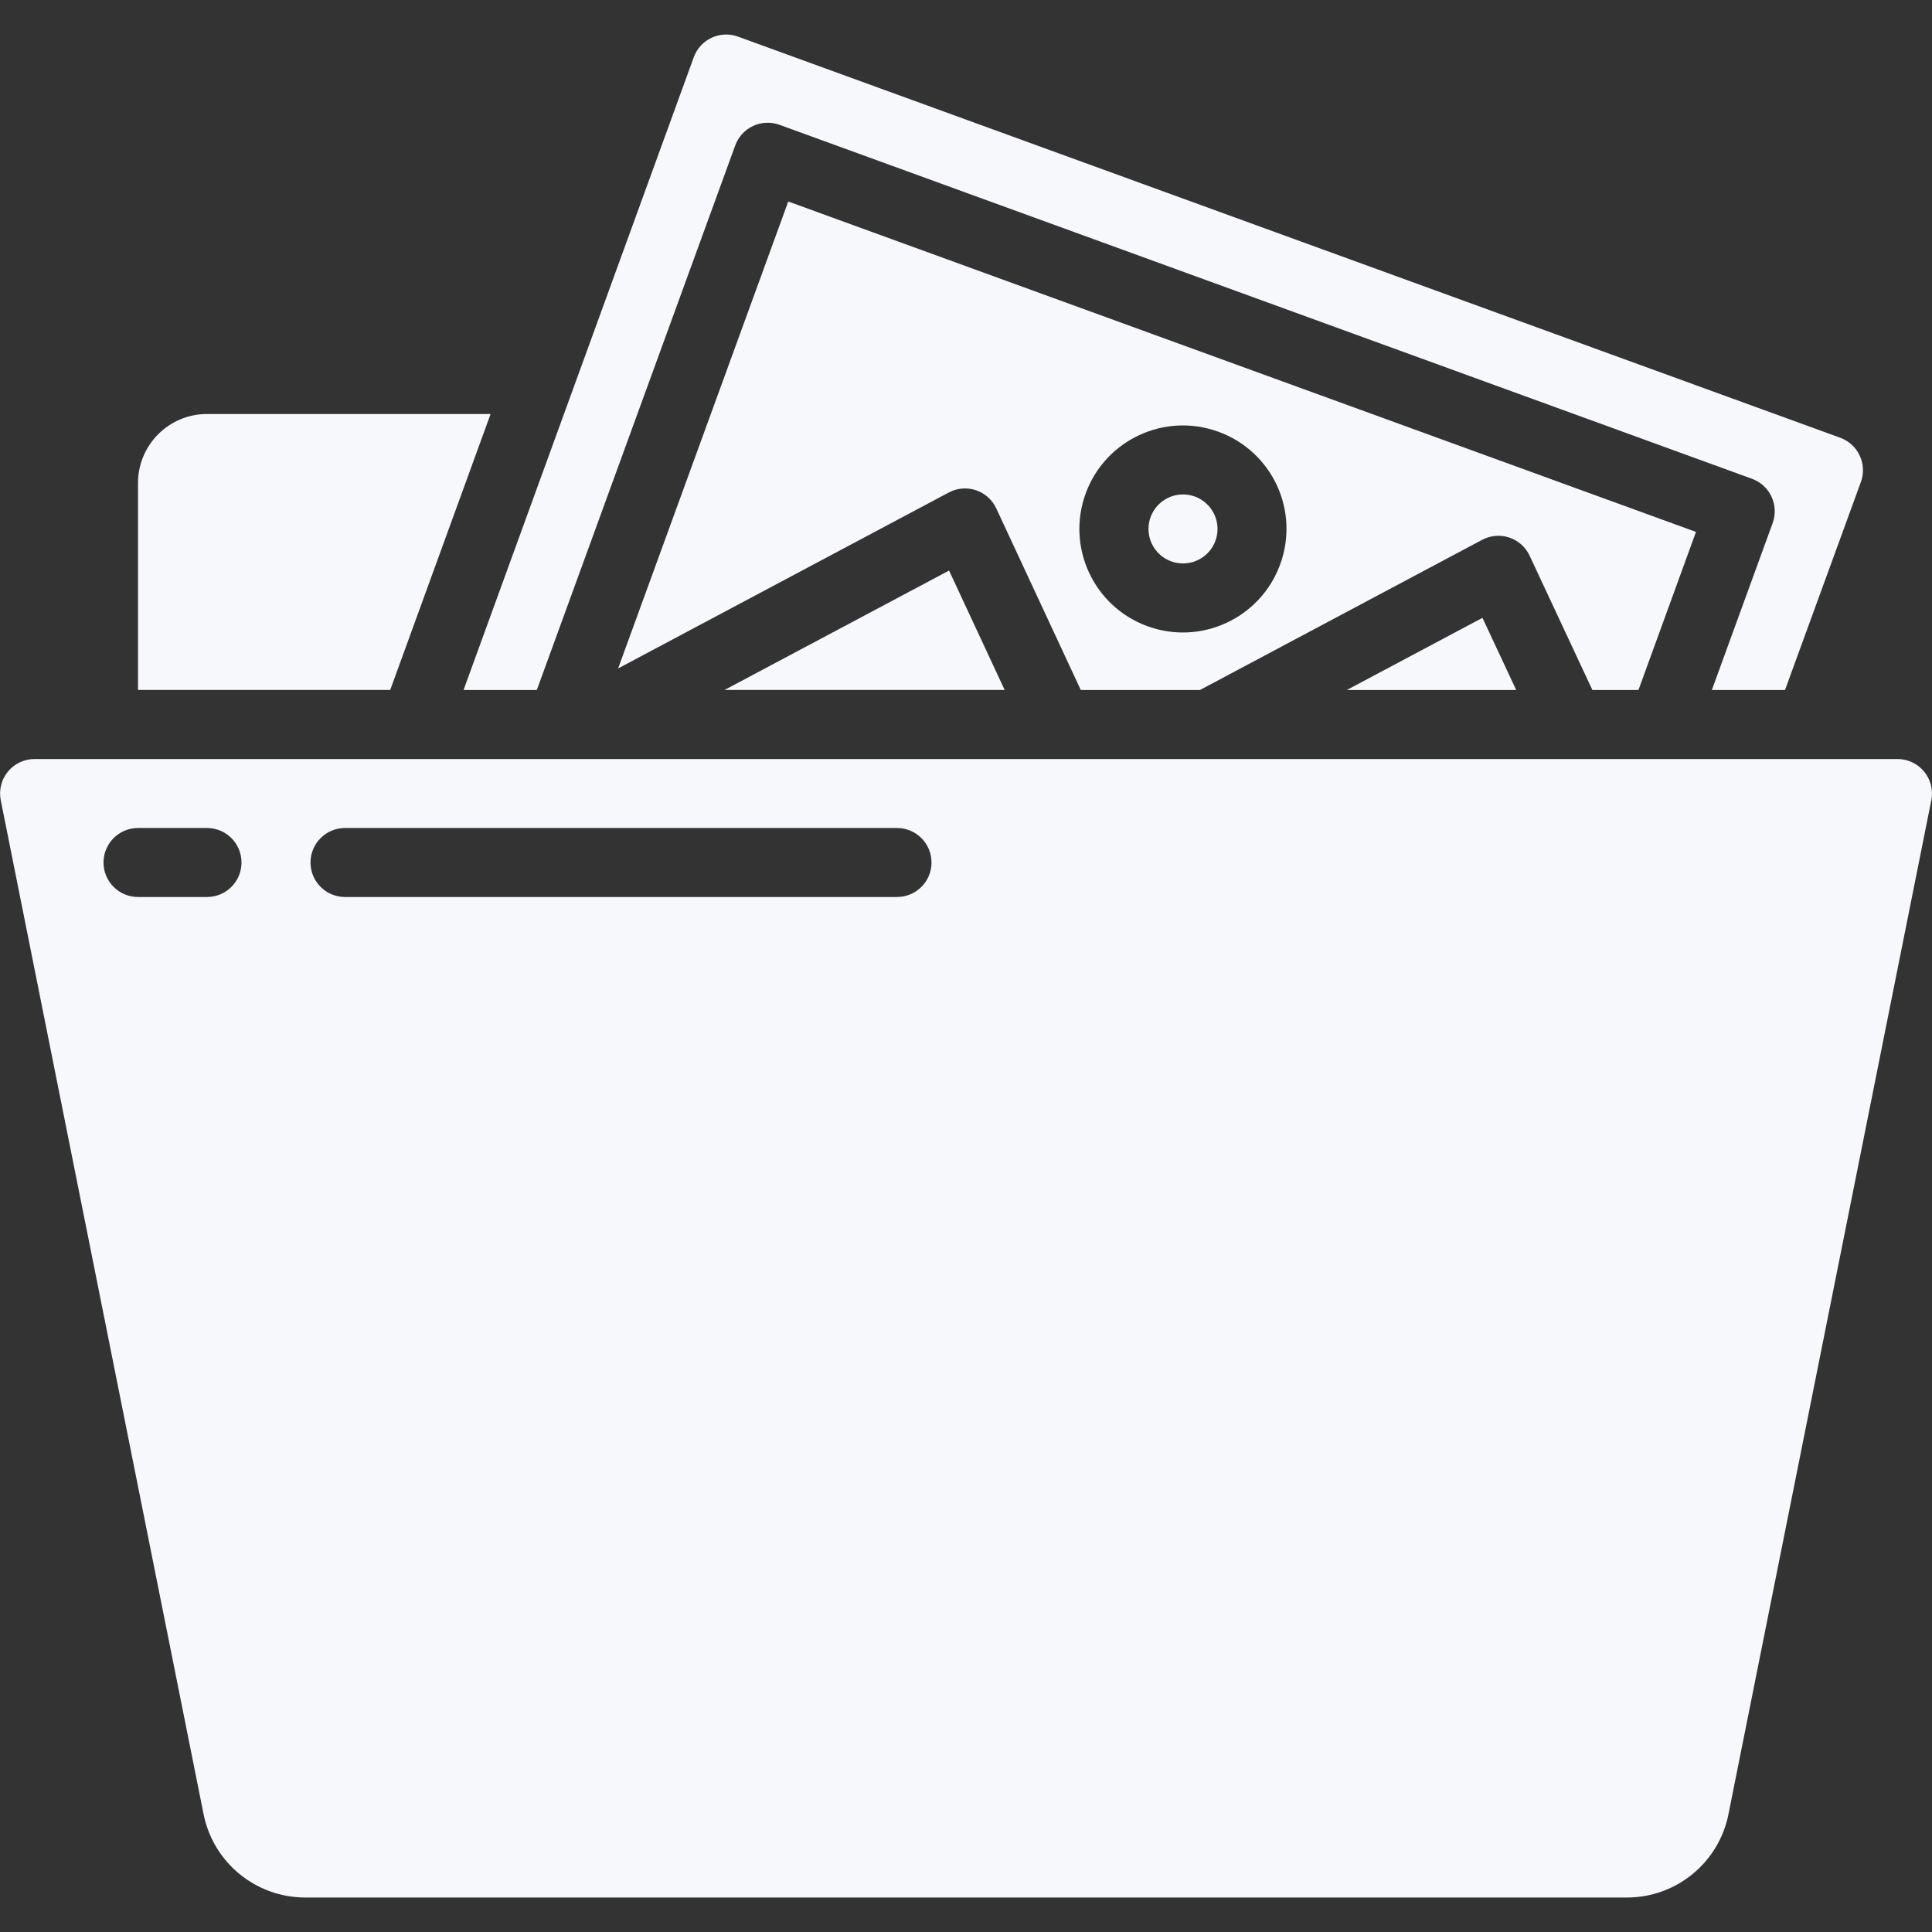
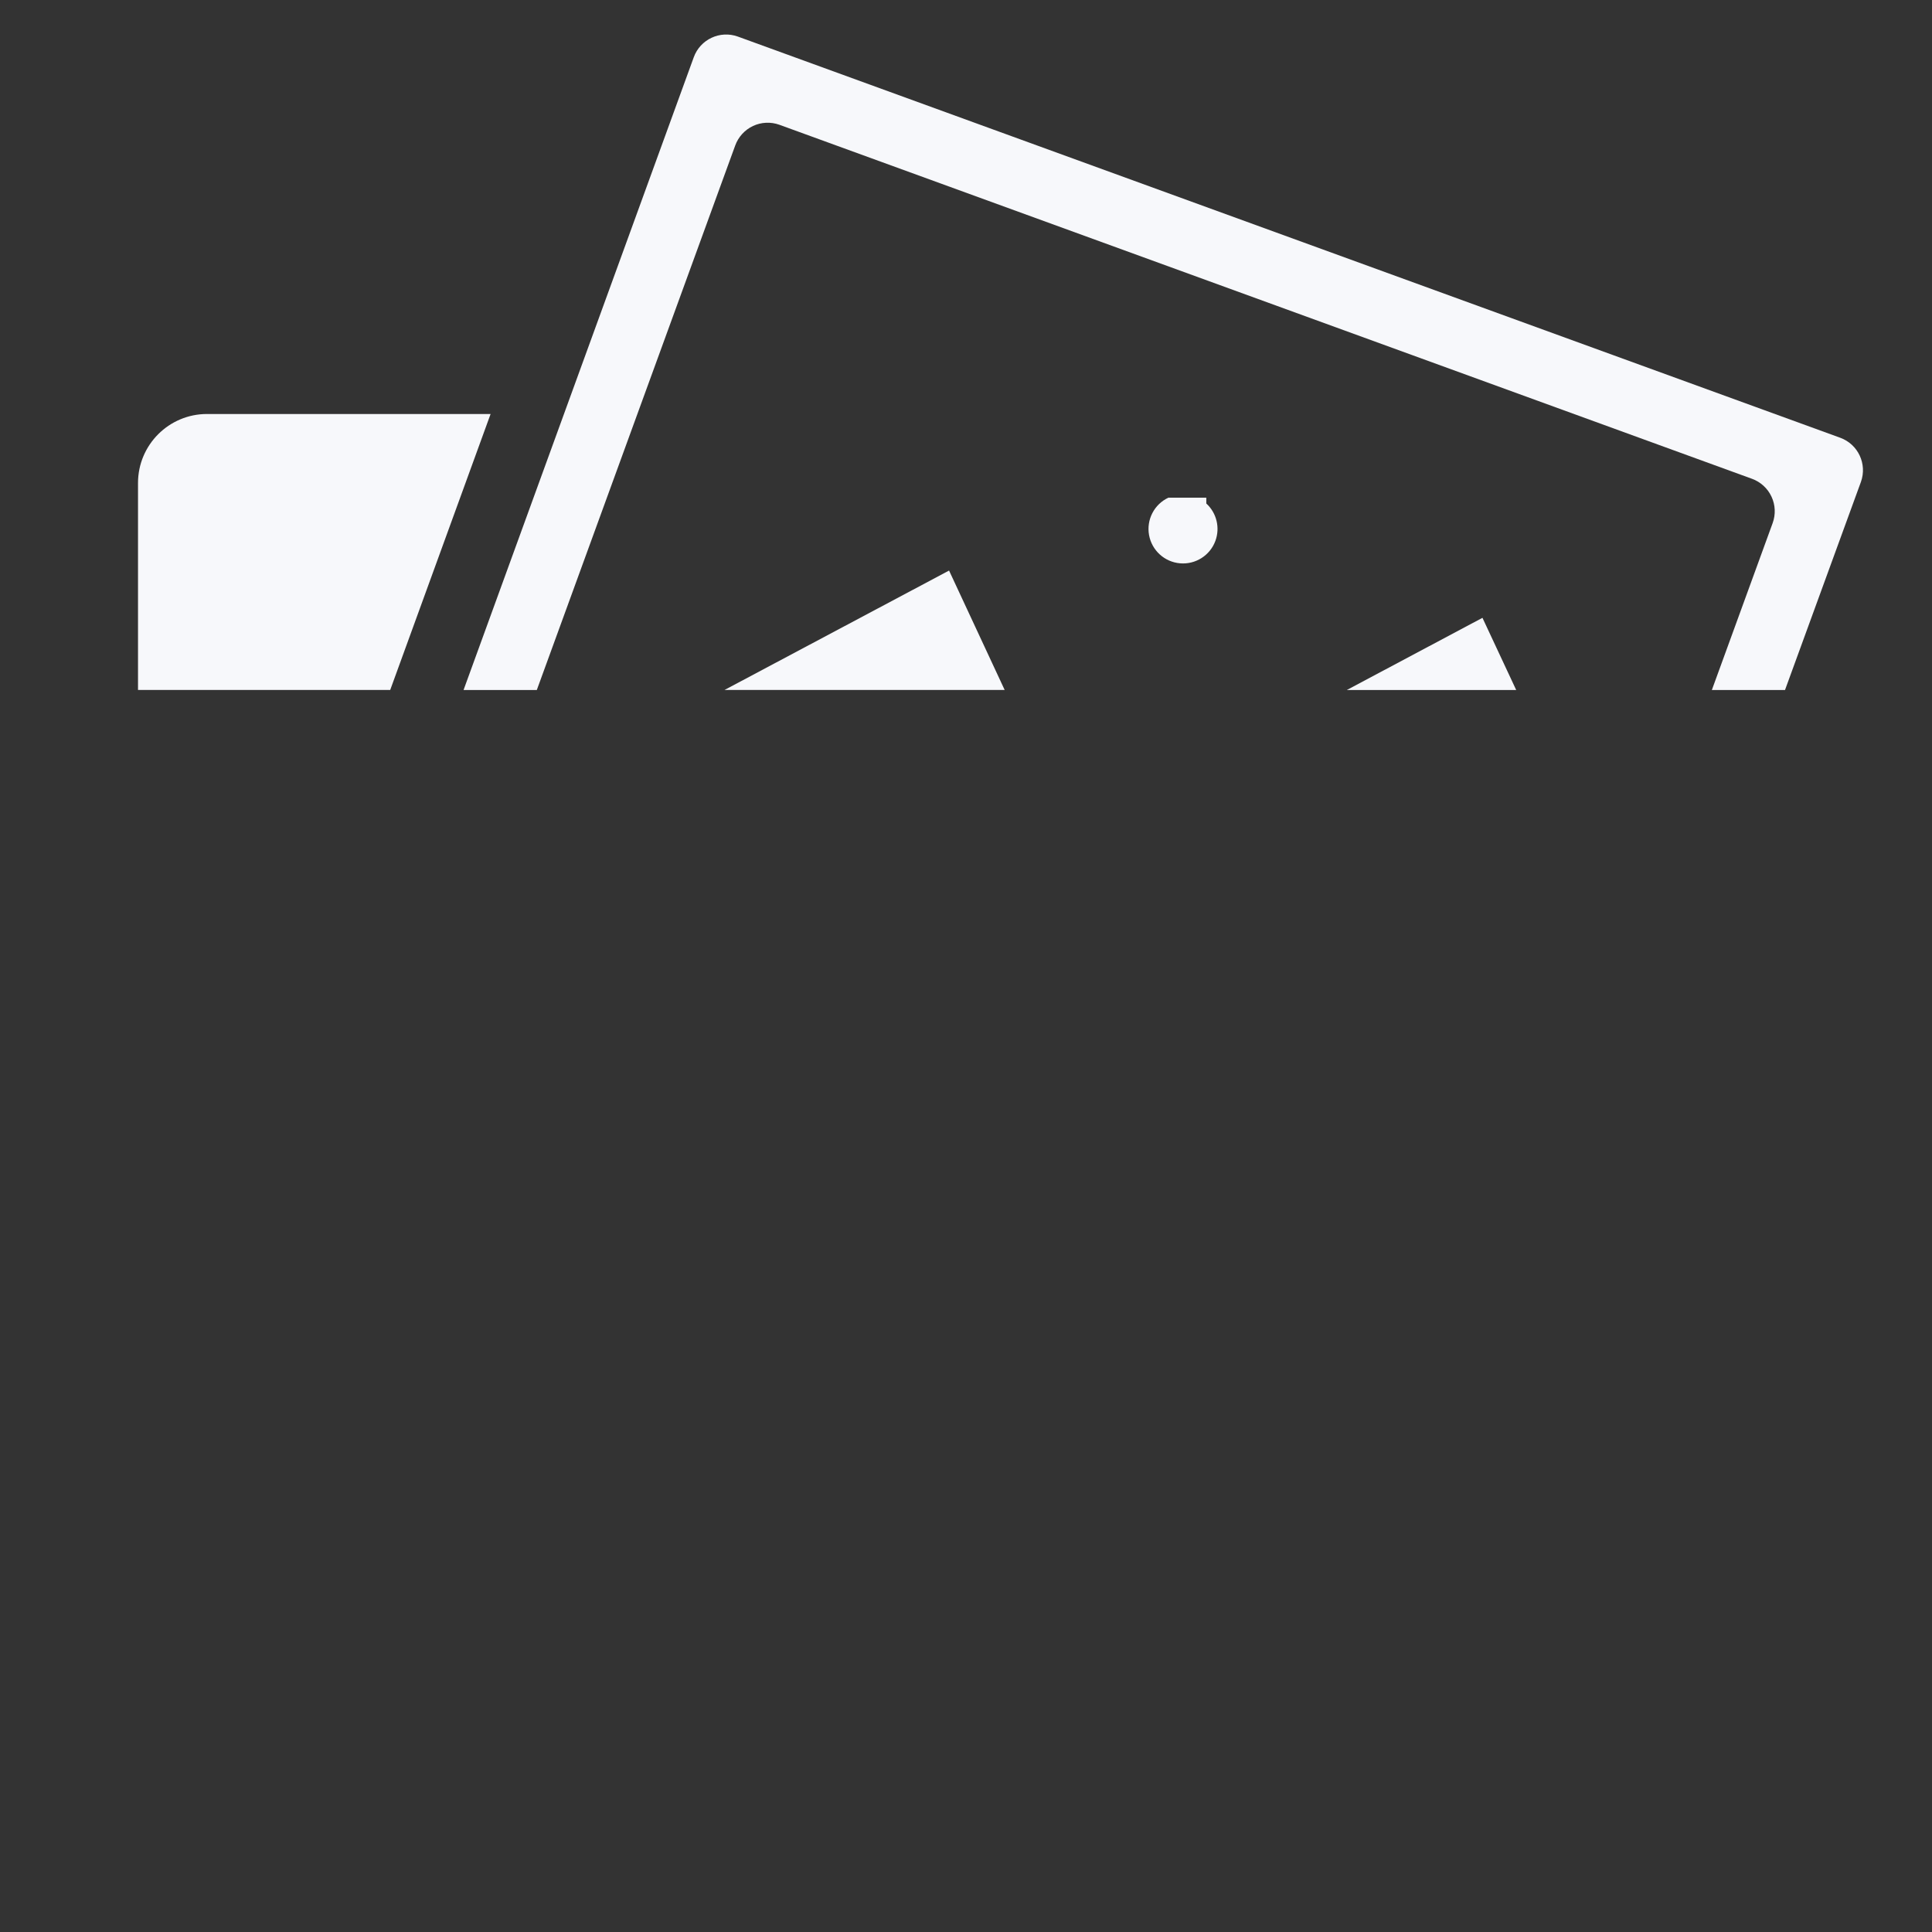
<svg xmlns="http://www.w3.org/2000/svg" width="60" height="60" viewBox="0 0 60 60" fill="none">
  <rect x="0" y="0" width="60" height="60" fill="#333333" stroke="none" />
-   <path d="M58.929 23.572H1.072C0.752 23.572 0.449 23.716 0.246 23.963C0.043 24.21 -0.039 24.535 0.023 24.849L6.322 56.34C6.622 57.842 7.94 58.925 9.472 58.929H50.529C52.061 58.928 53.38 57.845 53.679 56.342L59.979 24.85C60.041 24.536 59.959 24.21 59.756 23.963C59.552 23.715 59.249 23.572 58.929 23.572V23.572ZM6.429 27.857H4.286C3.694 27.857 3.215 27.378 3.215 26.786C3.215 26.194 3.694 25.714 4.286 25.714H6.429C7.021 25.714 7.5 26.194 7.5 26.786C7.5 27.378 7.021 27.857 6.429 27.857ZM27.858 27.857H10.715C10.123 27.857 9.643 27.378 9.643 26.786C9.643 26.194 10.123 25.714 10.715 25.714H27.858C28.449 25.714 28.929 26.194 28.929 26.786C28.929 27.378 28.449 27.857 27.858 27.857Z" fill="#F7F8FB" />
-   <path d="M47.503 17.256L49.453 21.429H50.884L52.67 16.519L24.48 6.258L19.196 20.759L29.465 15.295C29.725 15.156 30.03 15.131 30.309 15.224C30.588 15.318 30.816 15.522 30.94 15.789L33.565 21.429H37.265L46.029 16.765C46.288 16.627 46.593 16.601 46.872 16.694C47.151 16.787 47.379 16.99 47.503 17.256V17.256ZM39.751 17.543C39.135 19.206 37.289 20.056 35.625 19.444C33.961 18.831 33.108 16.986 33.718 15.321C34.329 13.656 36.172 12.8 37.838 13.408C38.643 13.699 39.297 14.3 39.657 15.076C40.016 15.853 40.05 16.741 39.751 17.543Z" fill="#F7F8FB" />
  <path d="M41.826 21.429H47.087L46.039 19.187L41.826 21.429Z" fill="#F7F8FB" />
  <path d="M16.671 21.429L22.833 4.518C22.93 4.251 23.129 4.033 23.386 3.912C23.643 3.792 23.938 3.779 24.205 3.875L54.409 14.869C54.676 14.966 54.895 15.165 55.015 15.423C55.136 15.68 55.149 15.976 55.052 16.243L53.163 21.429H55.435L57.793 14.965C57.992 14.409 57.705 13.797 57.15 13.595L22.915 1.136C22.36 0.935 21.746 1.223 21.545 1.779L14.396 21.429H16.671Z" fill="#F7F8FB" />
-   <path d="M36.285 15.456C35.846 15.662 35.6 16.136 35.684 16.613C35.769 17.091 36.163 17.452 36.646 17.494C37.128 17.537 37.58 17.25 37.746 16.795C37.895 16.387 37.783 15.93 37.463 15.637C37.144 15.344 36.678 15.273 36.285 15.456V15.456Z" fill="#F7F8FB" />
+   <path d="M36.285 15.456C35.846 15.662 35.6 16.136 35.684 16.613C35.769 17.091 36.163 17.452 36.646 17.494C37.128 17.537 37.58 17.25 37.746 16.795C37.895 16.387 37.783 15.93 37.463 15.637V15.456Z" fill="#F7F8FB" />
  <path d="M15.236 12.857H6.429C5.246 12.857 4.286 13.816 4.286 15V21.428H12.118L15.236 12.857Z" fill="#F7F8FB" />
  <path d="M22.5 21.428H31.201L29.474 17.719L22.5 21.428Z" fill="#F7F8FB" />
</svg>